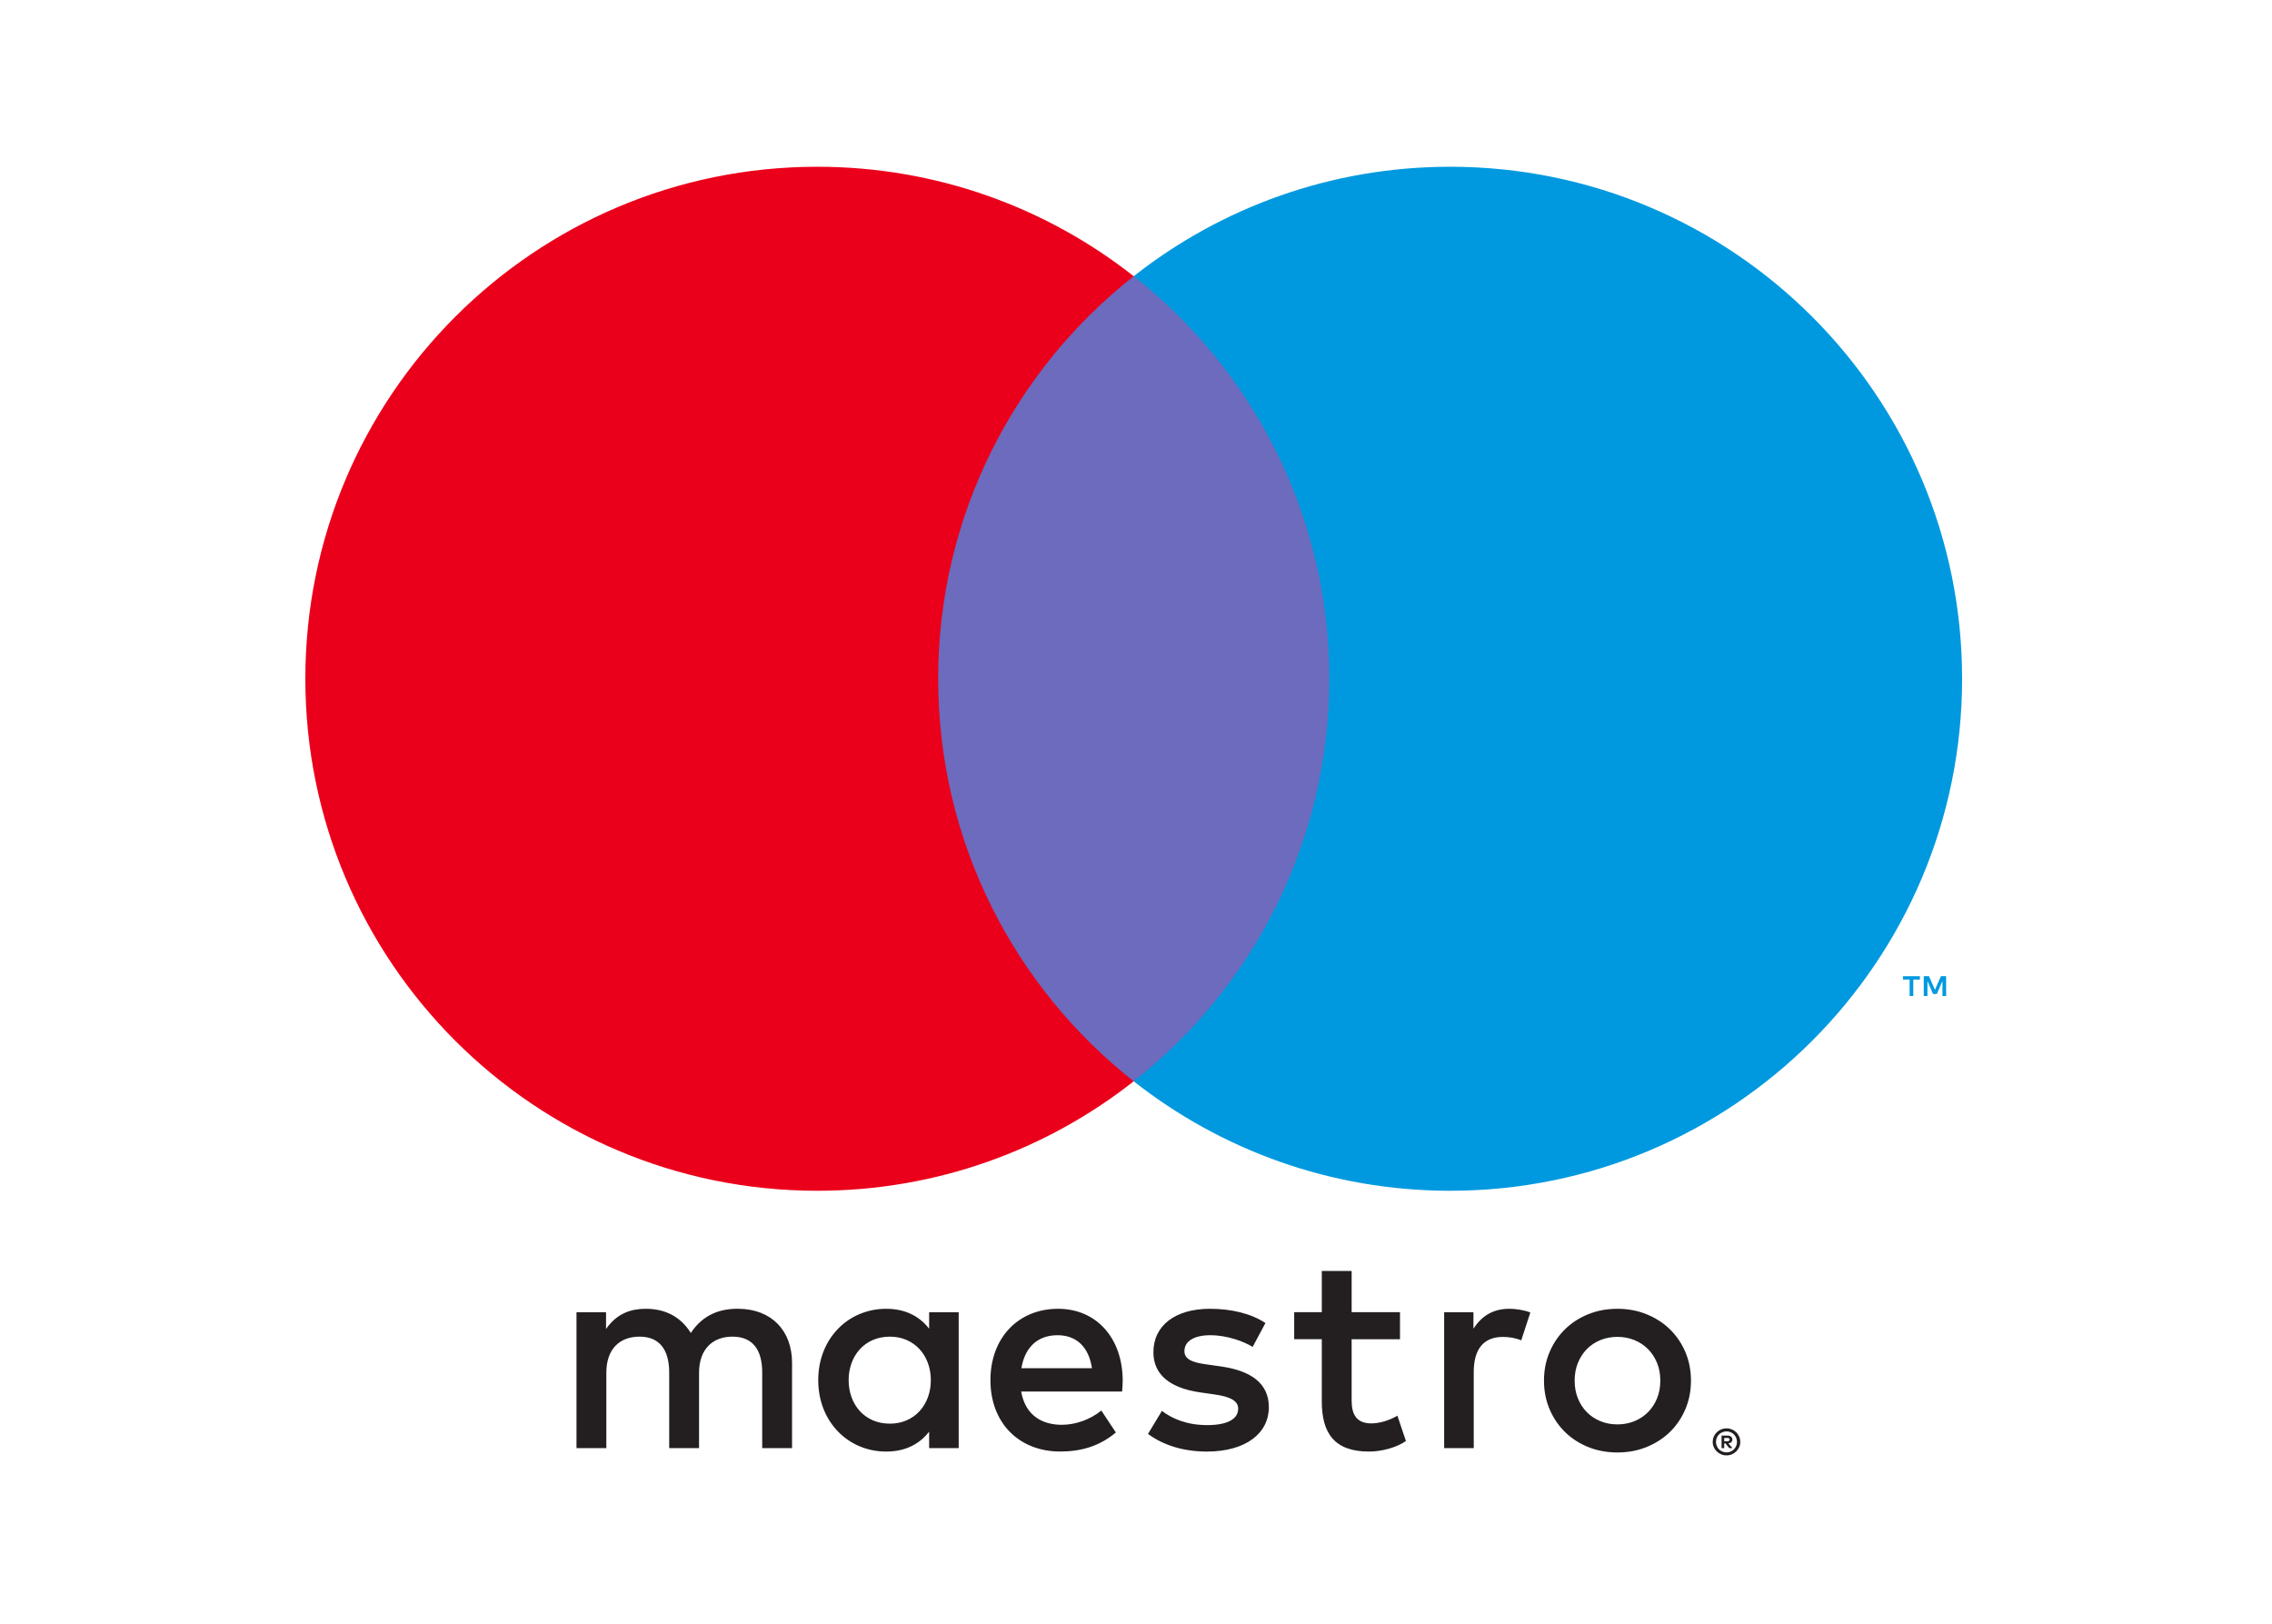
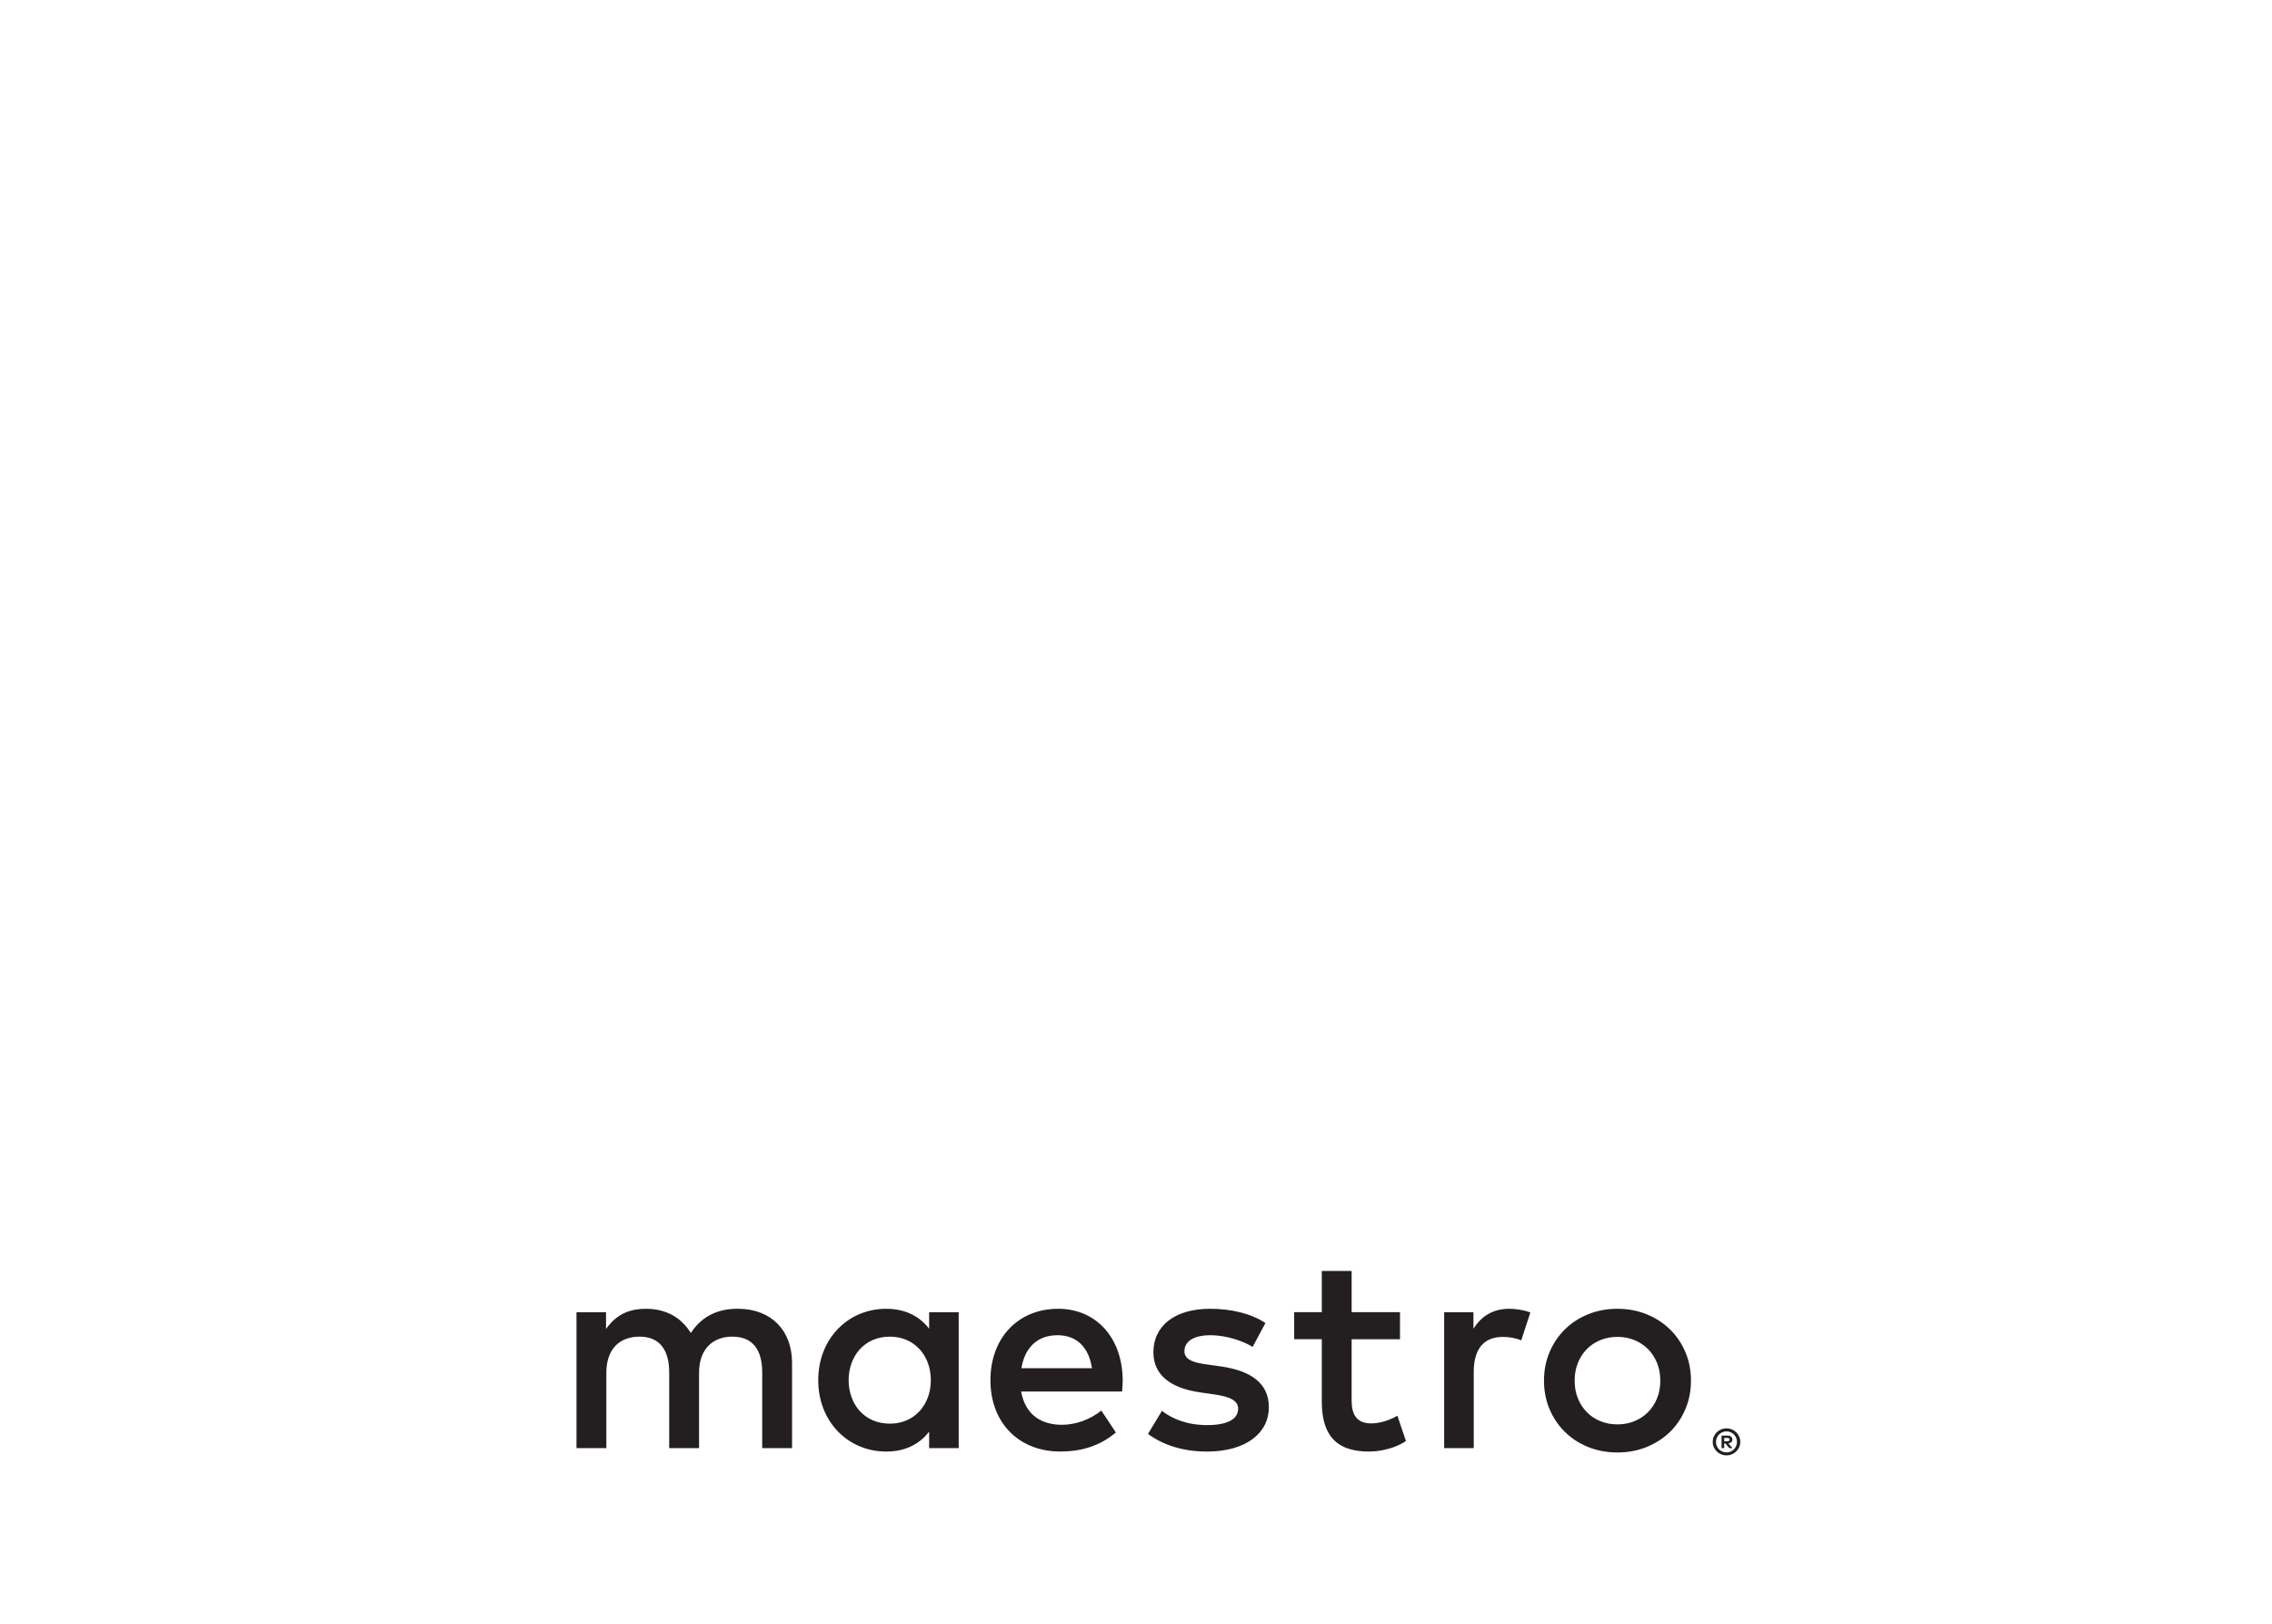
<svg xmlns="http://www.w3.org/2000/svg" width="512" height="366" viewBox="0 0 512 366">
-   <path d="M438.561 224.459v-4.475h-1.167l-1.35 3.074-1.343-3.074h-1.174v4.475h.829v-3.374l1.262 2.912h.858l1.262-2.92v3.382h.822zm-7.402 0v-3.712h1.497v-.756h-3.815v.756h1.497v3.712h.822z" fill="#0099df" />
-   <path d="M305.965 243.673h-100.955V62.244h100.955V243.673z" fill="#6c6bbd" />
-   <path d="M211.417 152.962c0-36.804 17.232-69.587 44.066-90.714C235.861 46.799 211.095 37.578 184.18 37.578c-63.719 0-115.37 51.658-115.37 115.384S120.461 268.347 184.18 268.347c26.915 0 51.681-9.221 71.304-24.67-26.834-21.127-44.066-53.911-44.066-90.714" fill="#eb001b" />
-   <path d="M442.164 152.962c0 63.726-51.651 115.385-115.37 115.385-26.915 0-51.681-9.221-71.311-24.67 26.842-21.127 44.073-53.911 44.073-90.714 0-36.804-17.232-69.587-44.073-90.714 19.631-15.449 44.396-24.67 71.311-24.67 63.719 0 115.37 51.658 115.37 115.384" fill="#0099df" />
  <path d="M340.122 294.939c1.342 0 3.272.257 4.746.836l-2.054 6.28c-1.409-.58-2.817-.77-4.167-.77-4.357 0-6.536 2.817-6.536 7.879v17.18h-6.668v-30.634h6.602v3.719c1.731-2.692 4.233-4.489 8.077-4.489m-24.633 6.859h-10.894v13.842c0 3.074 1.086 5.128 4.424 5.128 1.731 0 3.91-.58 5.891-1.731l1.922 5.7c-2.113 1.474-5.443 2.377-8.326 2.377-7.886 0-10.637-4.233-10.637-11.348V301.798h-6.22v-6.089h6.221v-9.294h6.727v9.294h10.894v6.089zm-85.308 6.536c.712-4.423 3.397-7.438 8.143-7.438 4.292 0 7.05 2.692 7.754 7.438h-15.896zm22.822 2.692c-.066-9.551-5.964-16.087-14.554-16.087-8.972 0-15.251 6.536-15.251 16.087 0 9.735 6.536 16.08 15.706 16.08 4.614 0 8.84-1.152 12.559-4.292l-3.272-4.937c-2.56 2.054-5.832 3.206-8.906 3.206-4.292 0-8.202-1.988-9.162-7.497h22.748c.066-.836.132-1.665.132-2.56m29.284-7.497c-1.856-1.159-5.634-2.634-9.544-2.634-3.653 0-5.832 1.35-5.832 3.594 0 2.047 2.303 2.626 5.186 3.008l3.14.448c6.668.968 10.703 3.785 10.703 9.17 0 5.832-5.128 9.999-13.967 9.999-5.003 0-9.617-1.284-13.27-3.976l3.14-5.194c2.245 1.731 5.582 3.206 10.197 3.206 4.548 0 6.984-1.343 6.984-3.719 0-1.724-1.731-2.692-5.385-3.199l-3.14-.448c-6.859-.968-10.578-4.042-10.578-9.038 0-6.089 5.003-9.808 12.757-9.808 4.871 0 9.294 1.093 12.493 3.206l-2.883 5.385zm82.197-2.26c-1.372 0-2.641.242-3.822.719-1.174.484-2.193 1.159-3.052 2.025-.858.866-1.533 1.907-2.025 3.118-.491 1.21-.734 2.546-.734 3.998 0 1.46.242 2.788.734 3.998.492 1.211 1.166 2.252 2.025 3.118.858.865 1.878 1.54 3.052 2.024 1.181.484 2.45.719 3.822.719 1.372 0 2.648-.235 3.822-.719 1.181-.484 2.208-1.159 3.066-2.025.873-.866 1.548-1.907 2.047-3.118.491-1.21.734-2.538.734-3.998 0-1.452-.242-2.788-.734-3.998-.499-1.21-1.174-2.252-2.047-3.118-.858-.866-1.885-1.54-3.067-2.025-1.174-.477-2.45-.719-3.822-.719m0-6.33c2.377 0 4.577.411 6.602 1.24 2.025.821 3.778 1.958 5.253 3.404 1.482 1.445 2.633 3.154 3.47 5.12.837 1.973 1.255 4.115 1.255 6.426 0 2.311-.418 4.453-1.254 6.426-.836 1.966-1.988 3.683-3.47 5.128-1.474 1.445-3.228 2.575-5.253 3.404-2.025.822-4.225 1.232-6.602 1.232-2.377 0-4.577-.411-6.602-1.232-2.025-.829-3.763-1.959-5.23-3.404-1.467-1.445-2.619-3.162-3.455-5.128-.836-1.973-1.254-4.115-1.254-6.426 0-2.311.418-4.453 1.254-6.426.836-1.966 1.988-3.675 3.455-5.12 1.468-1.445 3.206-2.582 5.231-3.404 2.025-.829 4.226-1.24 6.602-1.24m-173.242 16.087c0-5.385 3.529-9.808 9.294-9.808 5.509 0 9.228 4.233 9.228 9.808s-3.719 9.801-9.228 9.801c-5.766 0-9.294-4.416-9.294-9.801m24.802 0v-15.317h-6.661v3.719c-2.12-2.758-5.319-4.489-9.676-4.489-8.59 0-15.317 6.727-15.317 16.087 0 9.353 6.727 16.087 15.317 16.087 4.357 0 7.556-1.731 9.676-4.49v3.719h6.661v-15.317zm-37.552 15.317v-19.227c0-7.24-4.614-12.111-12.045-12.177-3.91-.066-7.952 1.152-10.769 5.45-2.113-3.397-5.45-5.45-10.131-5.45-3.264 0-6.47.961-8.972 4.548v-3.778h-6.661v30.634h6.727v-16.982c0-5.319 2.949-8.143 7.497-8.143 4.423 0 6.668 2.883 6.668 8.077v17.048h6.727v-16.982c0-5.319 3.081-8.143 7.497-8.143 4.556 0 6.734 2.883 6.734 8.077v17.048h6.727zm210.067-2.305v.756h.697c.154 0 .286-.037.374-.096.095-.059.147-.161.147-.286 0-.125-.051-.22-.147-.279-.088-.066-.22-.095-.374-.095h-.697zm.704-.528c.359 0 .638.081.836.242.198.162.293.382.293.66 0 .235-.073.426-.235.58-.154.147-.381.242-.667.279l.924 1.064h-.719l-.858-1.056h-.279v1.056h-.602v-2.824h1.306zm-.183 3.793c.33 0 .638-.059.917-.184.286-.124.535-.293.748-.506.213-.213.382-.462.506-.756.117-.286.183-.594.183-.924 0-.33-.066-.638-.183-.924-.125-.286-.294-.543-.506-.756-.213-.213-.462-.381-.748-.499-.279-.125-.587-.183-.917-.183-.33 0-.646.059-.932.183-.293.117-.55.286-.763.499-.213.213-.382.469-.499.756-.125.286-.183.594-.183.924 0 .33.059.638.183.924.117.293.286.543.499.755.213.213.469.382.763.506.286.125.602.184.932.184m0-5.414c.433 0 .829.081 1.203.242.382.154.704.374.99.653.279.272.499.594.66.968.161.367.242.763.242 1.181 0 .418-.081.814-.242 1.181-.161.367-.381.69-.66.961-.286.279-.609.499-.99.66-.374.161-.77.242-1.203.242-.44 0-.844-.081-1.225-.242-.382-.162-.712-.382-.99-.66-.279-.271-.499-.594-.66-.961-.161-.367-.242-.763-.242-1.181 0-.418.081-.814.242-1.181.162-.374.382-.697.66-.968.279-.279.609-.499.99-.653.382-.161.785-.242 1.225-.242" fill="#231f20" />
</svg>